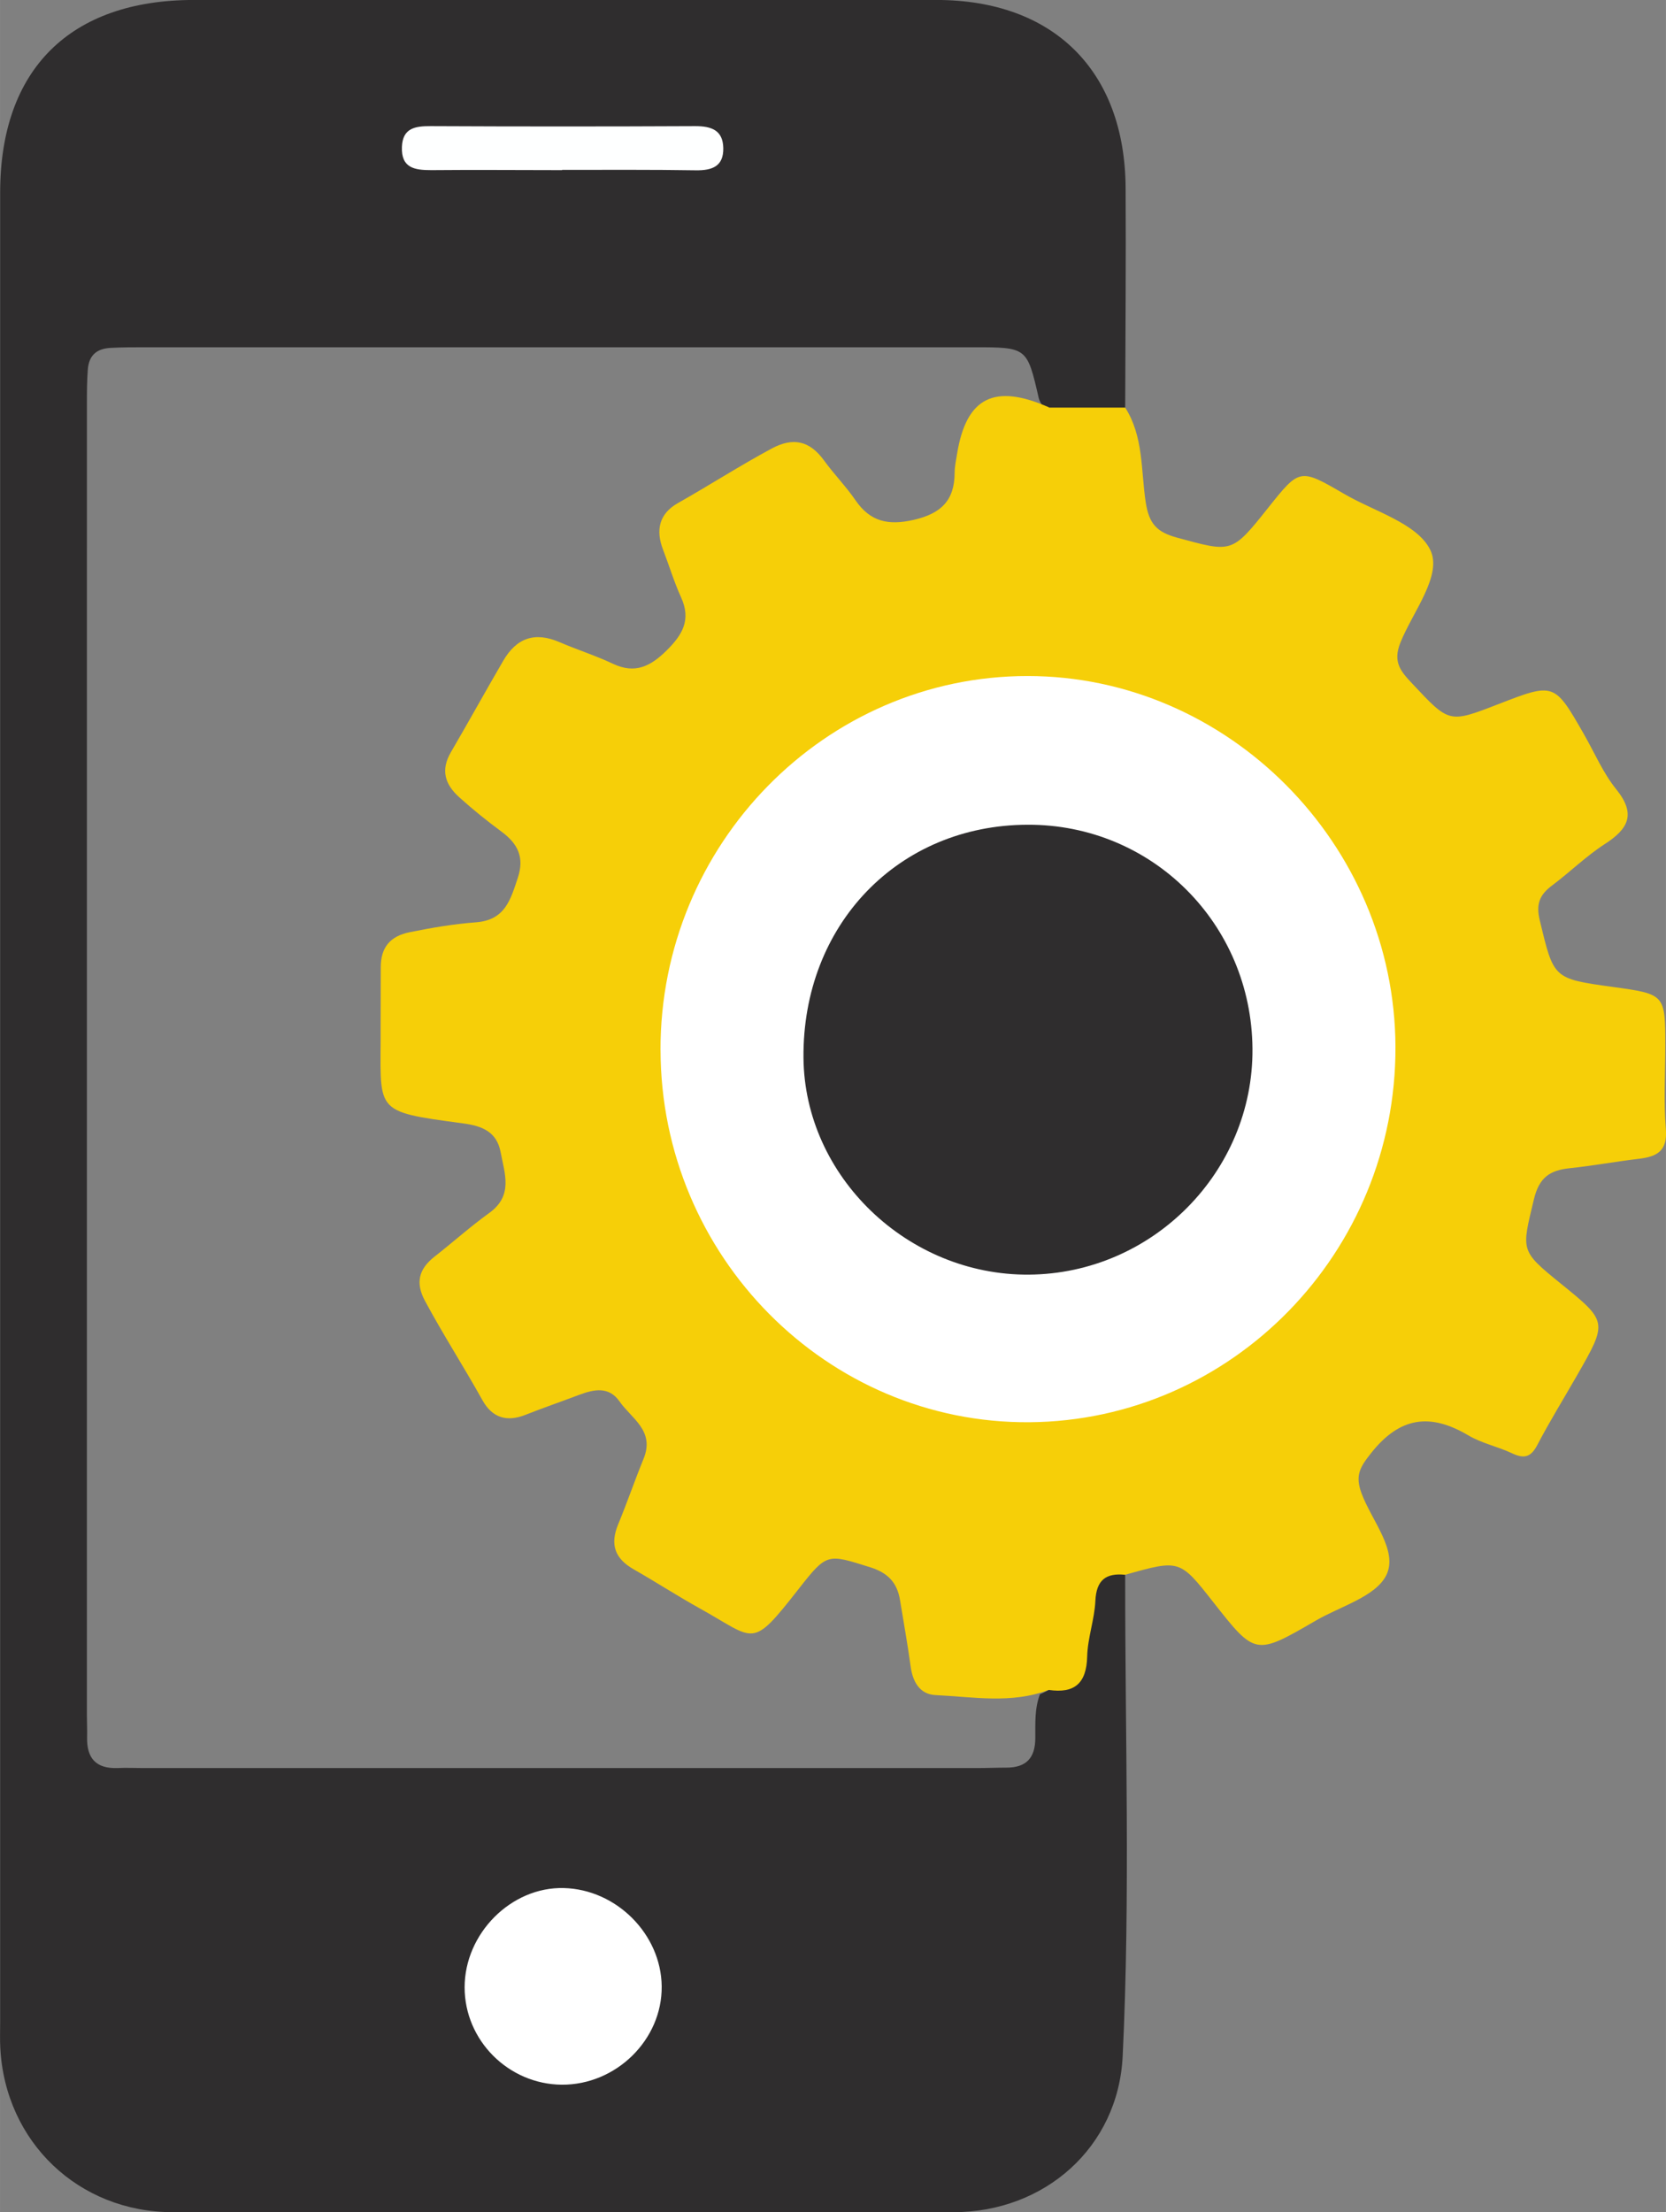
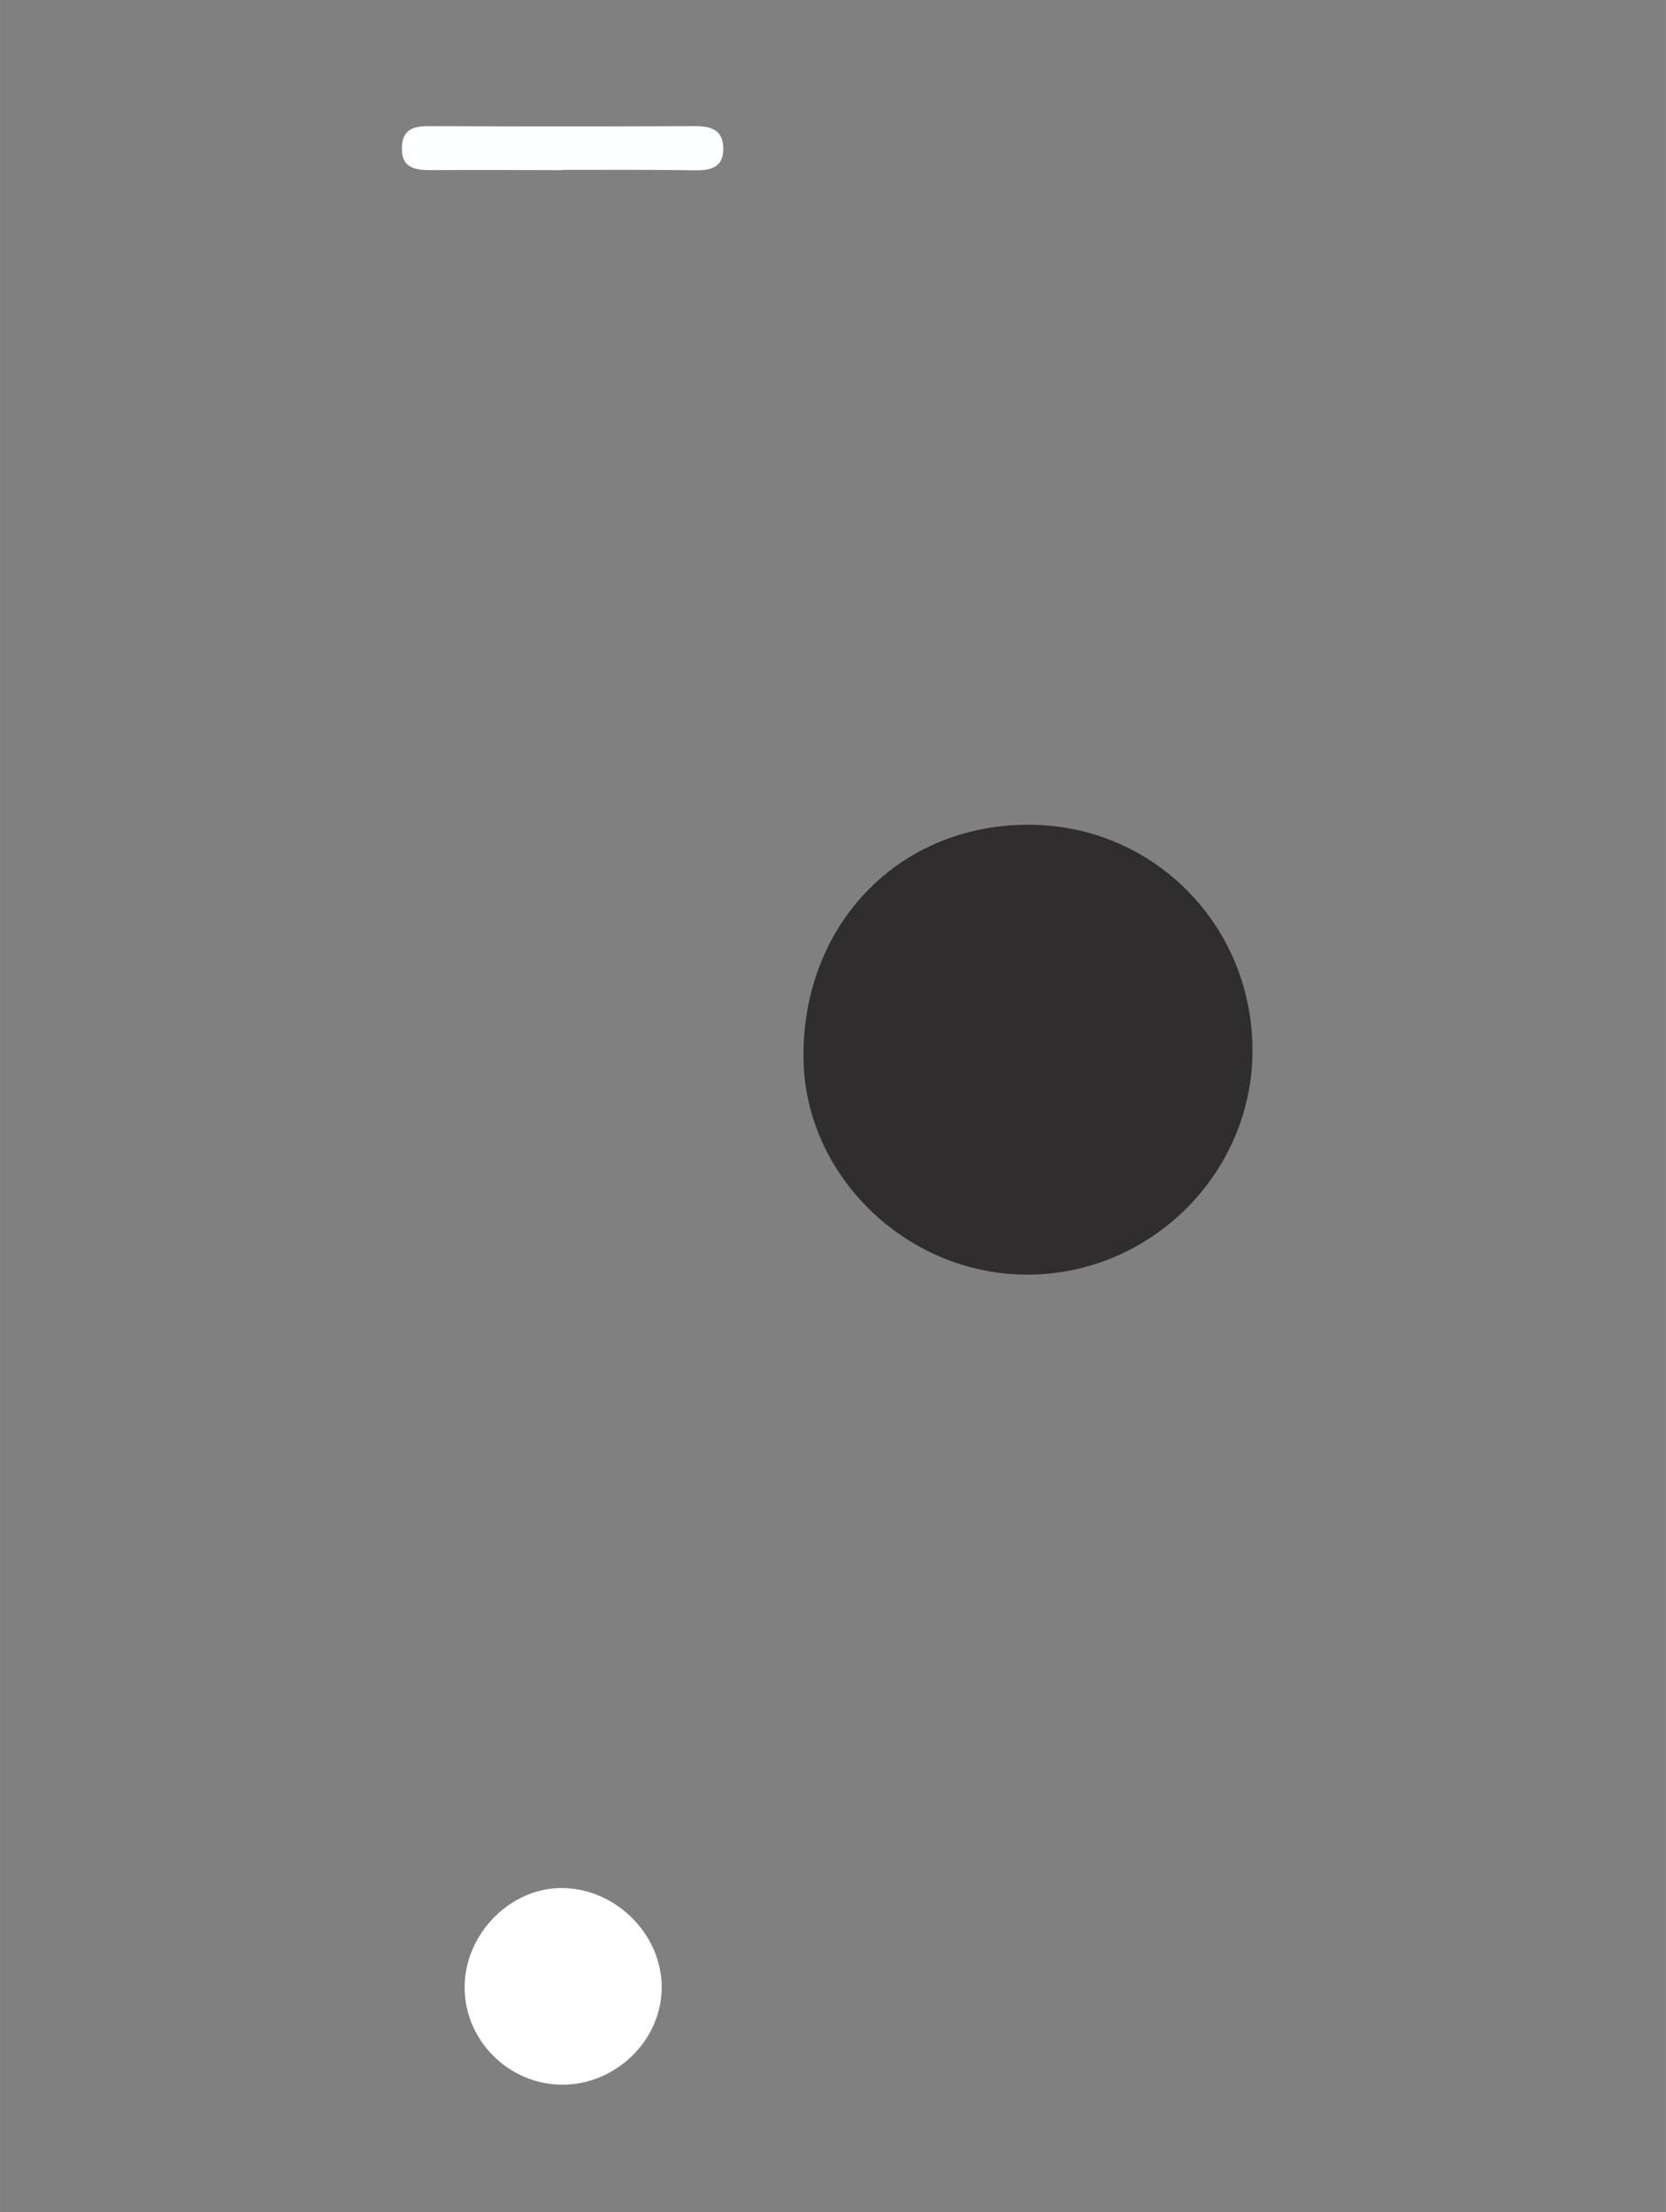
<svg xmlns="http://www.w3.org/2000/svg" xmlns:ns1="http://www.inkscape.org/namespaces/inkscape" xmlns:ns2="http://sodipodi.sourceforge.net/DTD/sodipodi-0.dtd" width="11.023mm" height="14.631mm" viewBox="0 0 39.056 51.841" id="svg4779" version="1.1" ns1:version="0.91 r13725" ns2:docname="icon02.svg">
  <rect x="0" y="0" width="39.056" height="51.841" fill="#808080" stroke="none" />
  <defs id="defs4781" />
  <ns2:namedview id="base" pagecolor="#ffffff" bordercolor="#666666" borderopacity="1.0" ns1:pageopacity="0.0" ns1:pageshadow="2" ns1:zoom="0.35" ns1:cx="-626.90033" ns1:cy="660.2052" ns1:document-units="px" ns1:current-layer="layer1" showgrid="false" fit-margin-top="0" fit-margin-left="0" fit-margin-right="0" fit-margin-bottom="0" ns1:window-width="1366" ns1:window-height="705" ns1:window-x="-8" ns1:window-y="-8" ns1:window-maximized="1" />
  <g ns1:label="Vrstva 1" ns1:groupmode="layer" id="layer1" transform="translate(-337.615,-1140.726)">
-     <path id="path14" style="fill:#2f2d2e;fill-opacity:1;fill-rule:nonzero;stroke:none" d="m 363.993,1177.635 c -0.004,3.759 0.123,7.52 -0.059,11.275 -0.104,2.145 -1.836,3.656 -3.966,3.657 -6.1,0 -12.2,0 -18.3,0 -2.214,-10e-4 -3.934,-1.647 -4.047,-3.855 -0.01,-0.199 -0.003,-0.399 -0.003,-0.597 0,-14.292 0,-28.584 0,-42.875 5.2e-4,-2.888 1.638,-4.515 4.543,-4.515 5.802,0 11.603,0 17.404,0 2.745,0 4.421,1.655 4.438,4.403 0.01,1.717 -0.005,3.436 -0.01,5.153 -0.649,0.312 -1.293,0.329 -1.932,-0.031 -0.036,-0.065 -0.079,-0.128 -0.096,-0.201 -0.273,-1.185 -0.273,-1.185 -1.527,-1.185 -6.473,0 -12.947,0 -19.42,0 -0.274,0 -0.548,0 -0.821,0.015 -0.324,0.021 -0.499,0.179 -0.524,0.509 -0.019,0.249 -0.021,0.497 -0.021,0.747 -5.2e-4,10.257 -5.2e-4,20.515 -5.2e-4,30.773 0,0.173 0.009,0.348 0.005,0.523 -0.013,0.491 0.202,0.745 0.711,0.728 0.199,-0.01 0.398,0 0.597,0 6.523,0 13.046,0 19.57,0 0.224,0 0.448,-0.01 0.672,-0.01 0.465,0 0.676,-0.224 0.679,-0.687 0.002,-0.347 -0.019,-0.7 0.11,-1.033 0.933,-0.392 0.946,-1.251 1.08,-2.072 0.129,-0.784 0.297,-0.884 0.916,-0.728" ns1:connector-curvature="0" />
-     <path id="path16" style="fill:#f6cf08;fill-opacity:1;fill-rule:nonzero;stroke:none" d="m 362.206,1150.278 c 0.596,0 1.191,0 1.787,0 0.433,0.677 0.368,1.475 0.481,2.217 0.078,0.511 0.264,0.703 0.741,0.832 1.282,0.348 1.275,0.373 2.129,-0.7 0.739,-0.927 0.742,-0.932 1.78,-0.328 0.706,0.412 1.705,0.688 2.017,1.305 0.301,0.596 -0.405,1.455 -0.696,2.181 -0.184,0.459 0.009,0.675 0.277,0.96 0.867,0.925 0.859,0.932 2.004,0.488 1.327,-0.515 1.327,-0.515 2.025,0.705 0.247,0.431 0.445,0.903 0.754,1.284 0.471,0.583 0.284,0.928 -0.27,1.285 -0.436,0.281 -0.813,0.655 -1.231,0.967 -0.29,0.217 -0.386,0.429 -0.292,0.819 0.329,1.363 0.307,1.368 1.704,1.56 1.239,0.171 1.239,0.171 1.239,1.392 0,0.648 -0.04,1.297 0.013,1.94 0.042,0.511 -0.204,0.645 -0.627,0.696 -0.543,0.064 -1.082,0.164 -1.625,0.221 -0.466,0.049 -0.718,0.213 -0.842,0.732 -0.287,1.204 -0.33,1.193 0.627,1.969 1.106,0.896 1.107,0.896 0.377,2.168 -0.309,0.539 -0.636,1.068 -0.924,1.619 -0.15,0.285 -0.307,0.327 -0.587,0.195 -0.335,-0.159 -0.715,-0.235 -1.031,-0.423 -0.894,-0.528 -1.603,-0.435 -2.277,0.415 -0.266,0.335 -0.379,0.528 -0.225,0.944 0.237,0.641 0.863,1.345 0.581,1.917 -0.249,0.504 -1.074,0.729 -1.652,1.065 -1.419,0.824 -1.42,0.82 -2.405,-0.432 -0.787,-1.001 -0.787,-1.001 -2.066,-0.641 -0.452,-0.047 -0.675,0.124 -0.698,0.611 -0.02,0.436 -0.181,0.867 -0.192,1.303 -0.016,0.631 -0.297,0.873 -0.903,0.784 -0.87,0.332 -1.767,0.163 -2.652,0.121 -0.375,-0.017 -0.537,-0.32 -0.584,-0.673 -0.07,-0.519 -0.165,-1.033 -0.248,-1.549 -0.067,-0.415 -0.286,-0.643 -0.696,-0.772 -1.011,-0.317 -1.015,-0.343 -1.682,0.508 -1.123,1.433 -0.995,1.188 -2.32,0.453 -0.523,-0.291 -1.024,-0.616 -1.543,-0.912 -0.446,-0.253 -0.564,-0.584 -0.366,-1.06 0.209,-0.505 0.387,-1.025 0.594,-1.532 0.27,-0.66 -0.282,-0.941 -0.563,-1.344 -0.247,-0.353 -0.589,-0.289 -0.941,-0.157 -0.419,0.159 -0.843,0.304 -1.26,0.469 -0.439,0.175 -0.781,0.075 -1.013,-0.341 -0.436,-0.783 -0.922,-1.536 -1.347,-2.327 -0.225,-0.419 -0.154,-0.741 0.225,-1.039 0.431,-0.337 0.841,-0.705 1.284,-1.024 0.563,-0.407 0.359,-0.916 0.264,-1.423 -0.09,-0.479 -0.434,-0.613 -0.865,-0.672 -2.184,-0.295 -1.935,-0.244 -1.948,-2.308 -0.002,-0.448 0.005,-0.896 0.003,-1.344 -0.003,-0.475 0.221,-0.739 0.681,-0.831 0.513,-0.104 1.032,-0.192 1.549,-0.231 0.685,-0.051 0.811,-0.528 0.982,-1.039 0.163,-0.488 -5.3e-4,-0.805 -0.385,-1.089 -0.34,-0.251 -0.67,-0.517 -0.985,-0.801 -0.337,-0.303 -0.443,-0.637 -0.197,-1.059 0.414,-0.709 0.811,-1.429 1.225,-2.139 0.314,-0.54 0.743,-0.689 1.325,-0.437 0.411,0.177 0.842,0.313 1.246,0.504 0.521,0.247 0.884,0.061 1.259,-0.309 0.371,-0.367 0.583,-0.716 0.34,-1.248 -0.164,-0.36 -0.279,-0.745 -0.422,-1.116 -0.178,-0.461 -0.09,-0.844 0.348,-1.091 0.737,-0.417 1.449,-0.875 2.195,-1.277 0.504,-0.272 0.893,-0.187 1.229,0.275 0.234,0.323 0.516,0.609 0.741,0.937 0.344,0.5 0.764,0.593 1.358,0.459 0.645,-0.147 0.962,-0.453 0.965,-1.105 5.3e-4,-0.148 0.033,-0.296 0.057,-0.444 0.216,-1.323 0.873,-1.655 2.156,-1.088" ns1:connector-curvature="0" />
    <path id="path18" style="fill:#ffffff;fill-opacity:1;fill-rule:nonzero;stroke:none" d="m 350.782,1189.579 c -1.249,-0.011 -2.275,-1.039 -2.275,-2.28 -5.3e-4,-1.265 1.093,-2.36 2.325,-2.328 1.233,0.031 2.281,1.081 2.295,2.301 0.015,1.251 -1.069,2.317 -2.345,2.307" ns1:connector-curvature="0" />
    <path id="path20" style="fill:#feffff;fill-opacity:1;fill-rule:nonzero;stroke:none" d="m 350.791,1144.713 c -1.021,0 -2.043,-0.01 -3.064,0 -0.393,0 -0.709,-0.048 -0.69,-0.544 0.017,-0.448 0.317,-0.488 0.675,-0.487 2.067,0.01 4.134,0.01 6.202,0 0.38,0 0.65,0.095 0.657,0.516 0.007,0.425 -0.258,0.524 -0.643,0.519 -1.046,-0.017 -2.092,-0.01 -3.138,-0.01" ns1:connector-curvature="0" />
-     <path id="path22" style="fill:#ffffff;fill-opacity:1;fill-rule:nonzero;stroke:none" d="m 353.099,1165.335 c -0.009,-4.825 3.859,-8.767 8.605,-8.767 4.7,0 8.608,3.937 8.625,8.688 0.017,4.819 -3.833,8.764 -8.585,8.799 -4.742,0.033 -8.635,-3.893 -8.644,-8.72" ns1:connector-curvature="0" />
    <path id="path24" style="fill:#2f2d2e;fill-opacity:1;fill-rule:nonzero;stroke:none" d="m 366.977,1165.301 c 0.022,2.884 -2.346,5.275 -5.243,5.295 -2.842,0.02 -5.258,-2.304 -5.283,-5.08 -0.027,-3.117 2.223,-5.457 5.257,-5.463 2.913,-0.01 5.246,2.317 5.269,5.248" ns1:connector-curvature="0" />
  </g>
</svg>